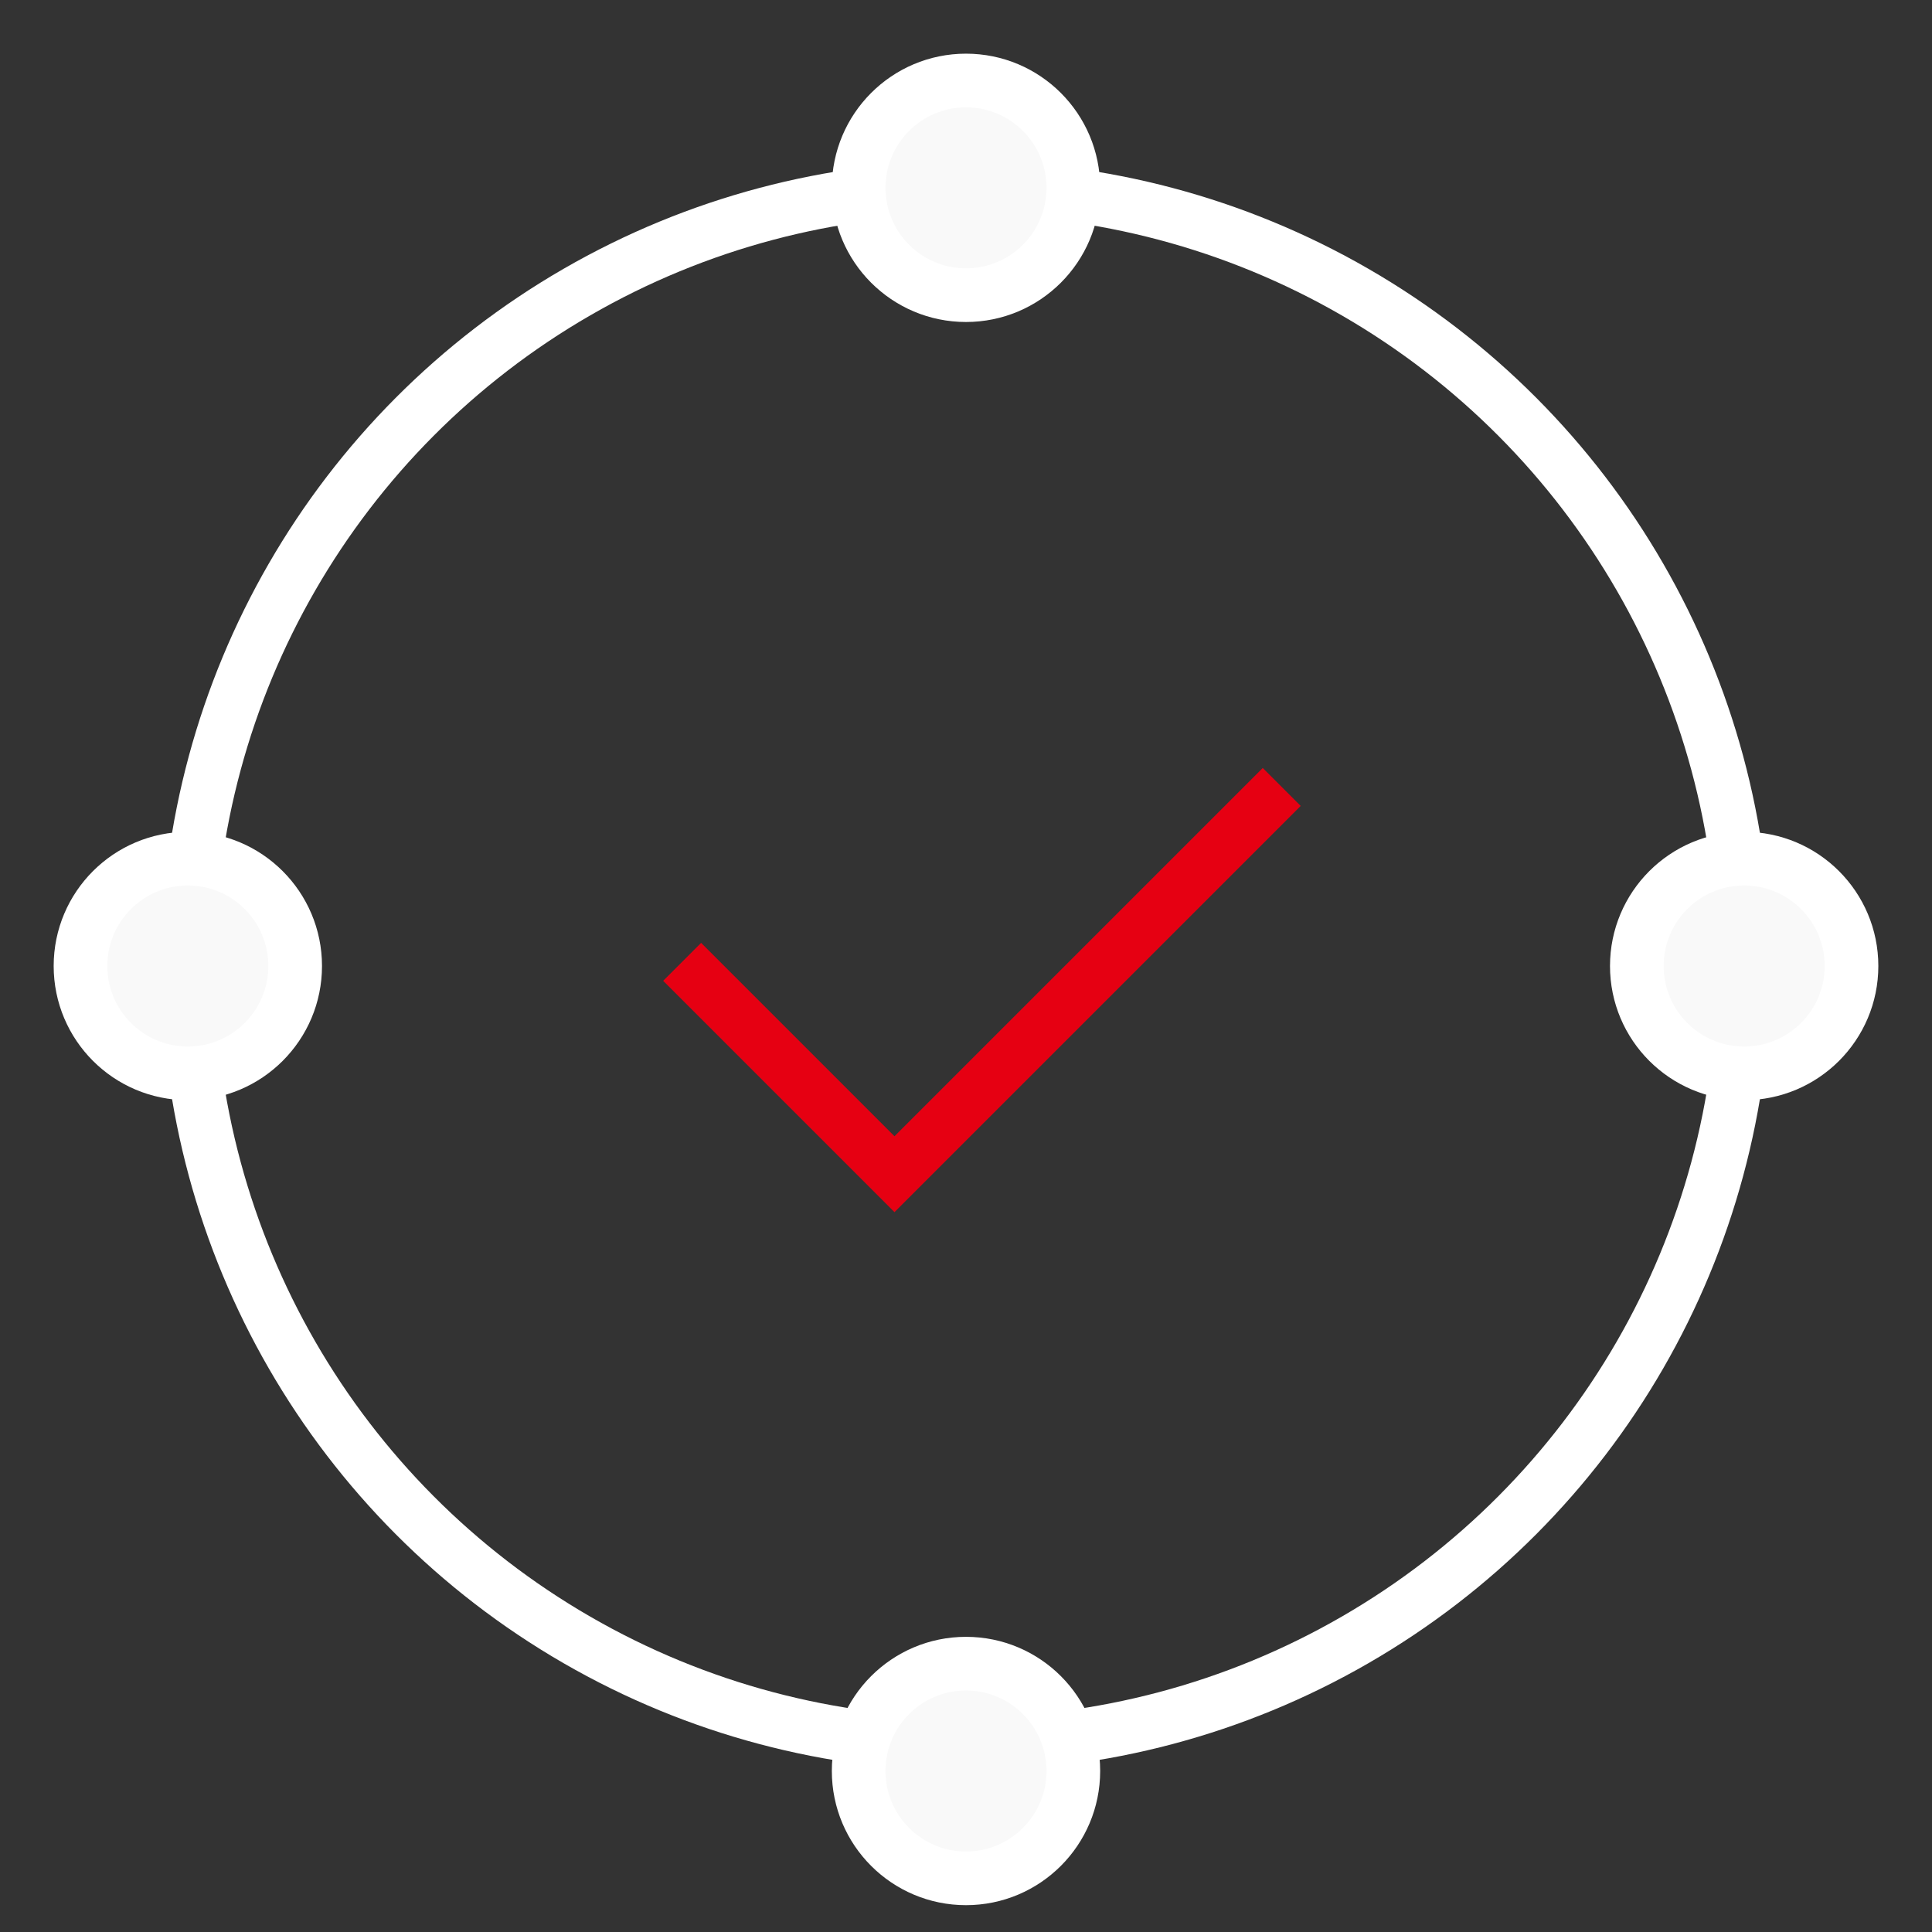
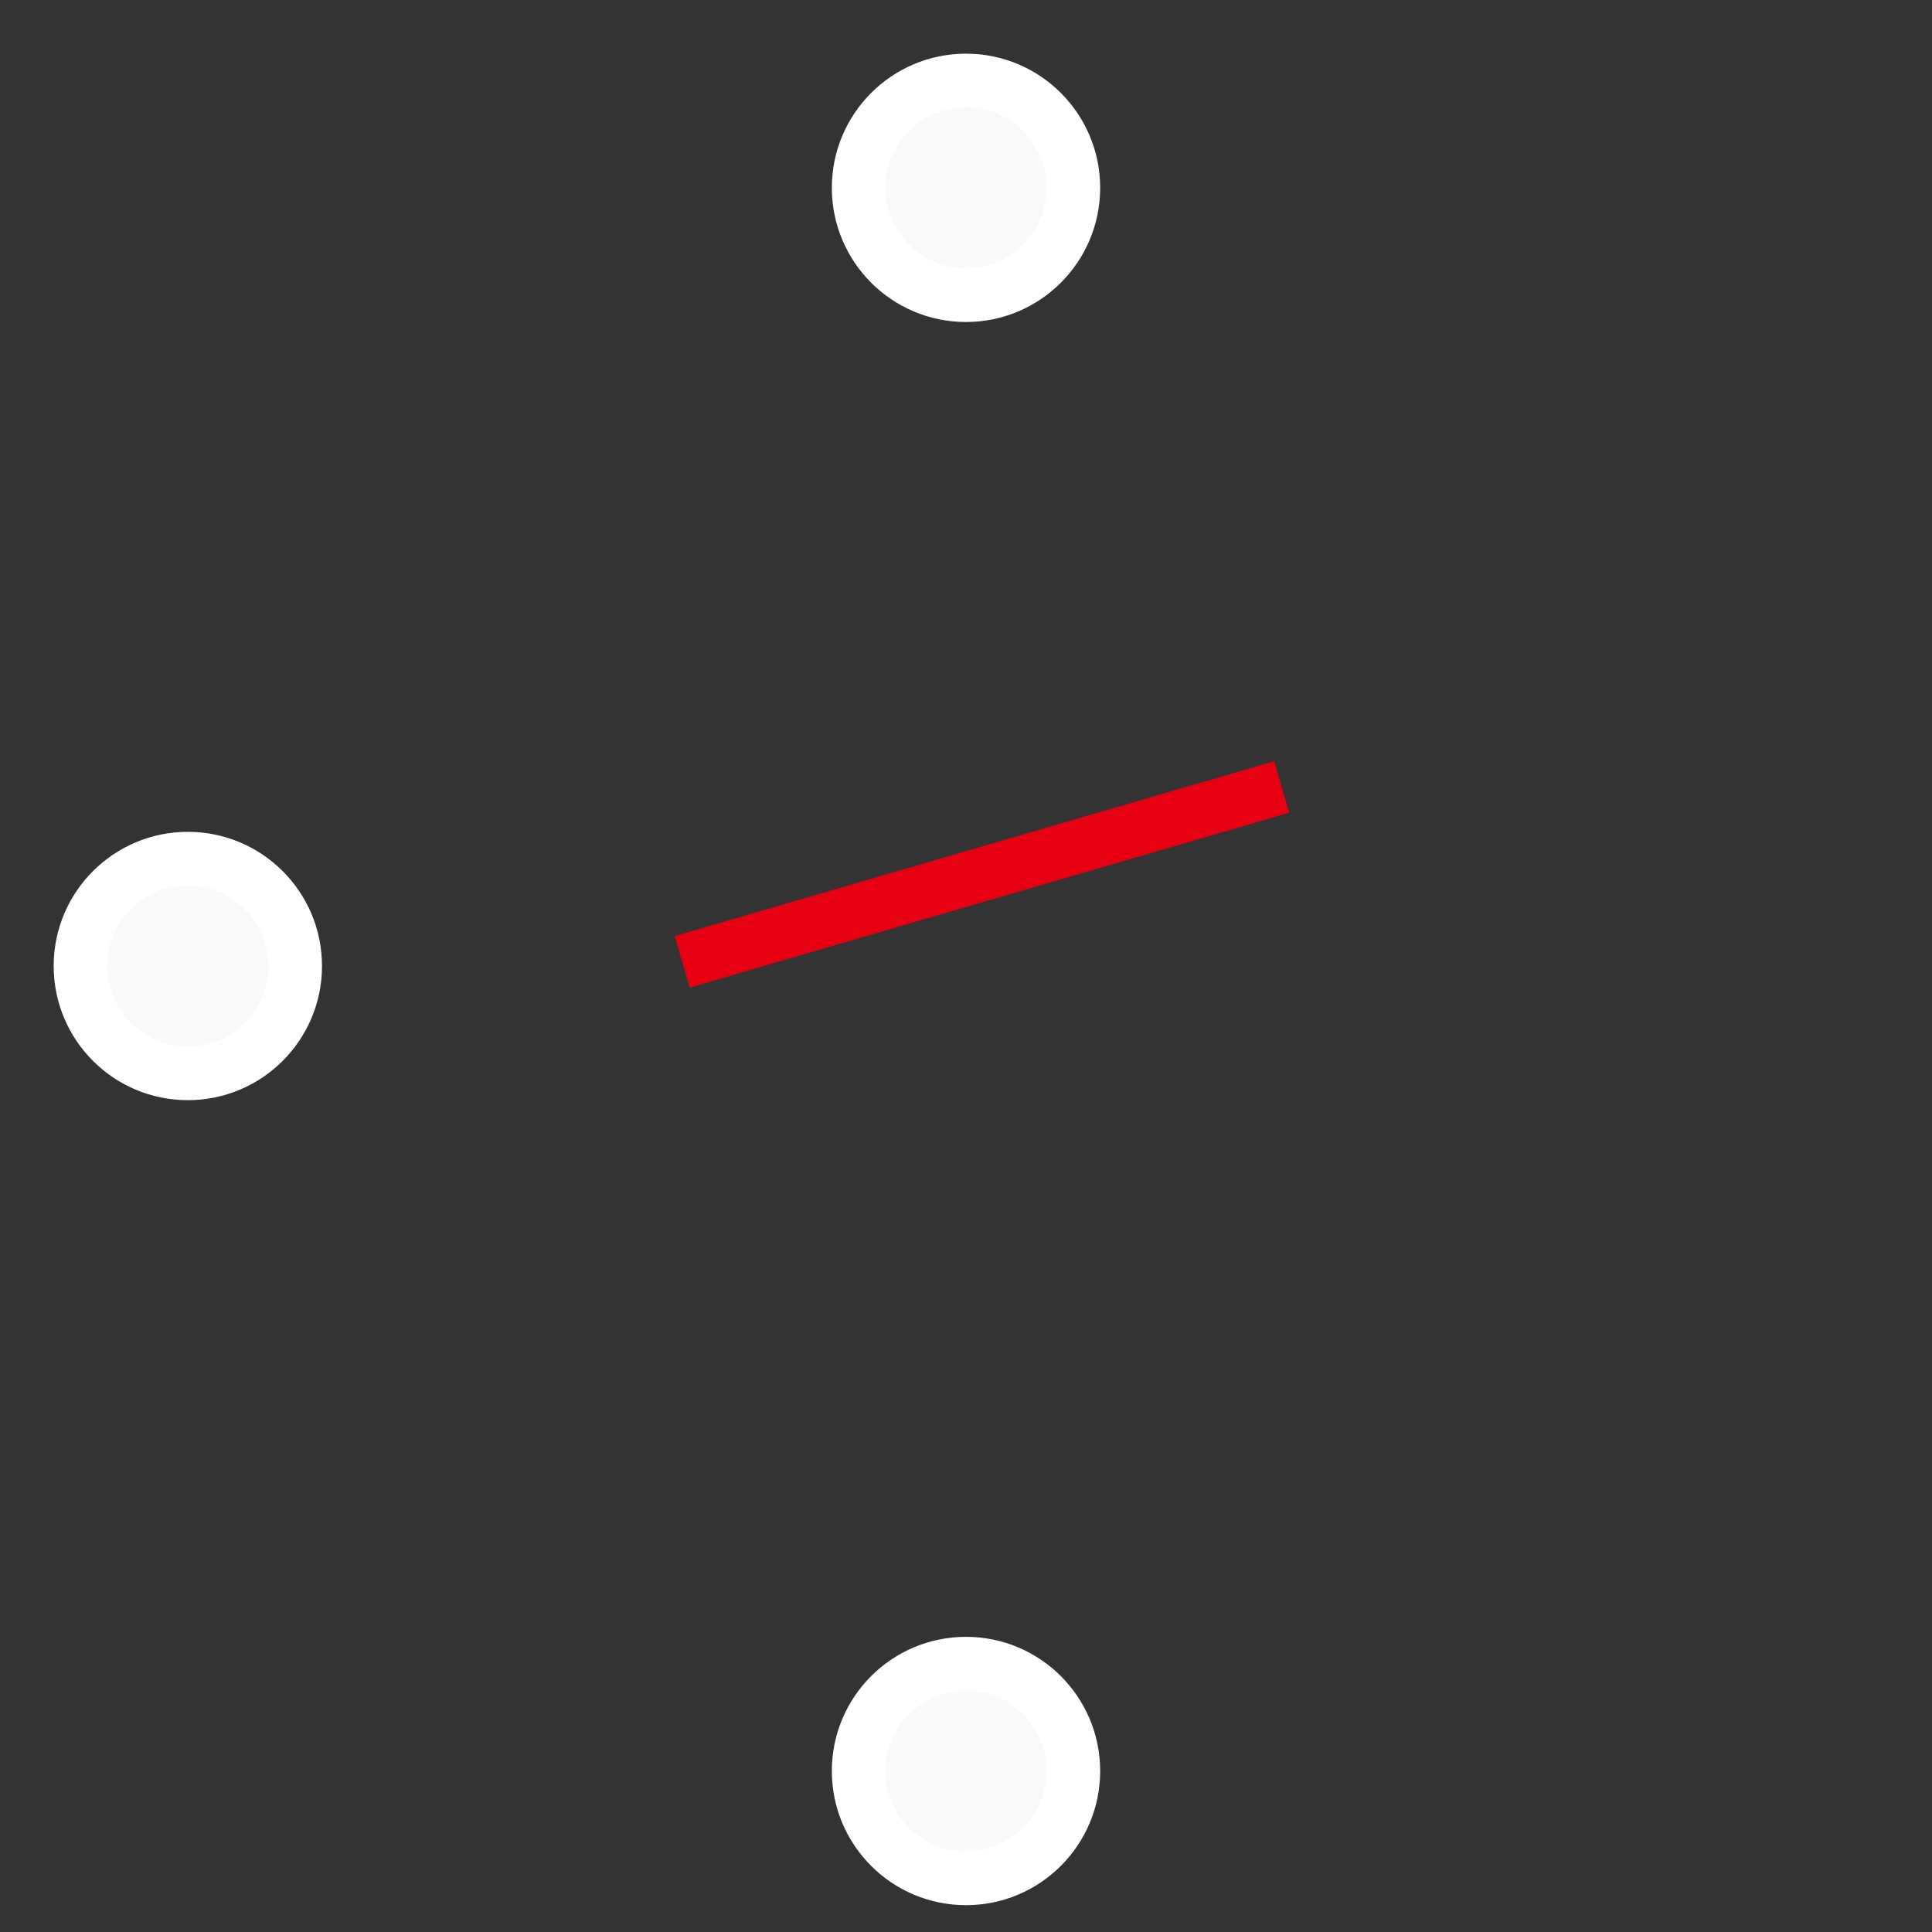
<svg xmlns="http://www.w3.org/2000/svg" width="72" height="72" viewBox="0 0 72 72" fill="none">
  <rect x="0" y="0" width="72" height="72" fill="#333333" stroke="none" />
-   <circle cx="36" cy="36" r="29" stroke="white" stroke-width="2" />
  <circle cx="36" cy="7" r="4" fill="#F9F9F9" stroke="white" stroke-width="2" />
  <circle cx="36" cy="66" r="4" fill="#F9F9F9" stroke="white" stroke-width="2" />
-   <circle cx="65" cy="36" r="4" transform="rotate(90 65 36)" fill="#F9F9F9" stroke="white" stroke-width="2" />
  <circle cx="7" cy="36" r="4" transform="rotate(90 7 36)" fill="#F9F9F9" stroke="white" stroke-width="2" />
-   <path d="M25.422 35.845L33.335 43.759L47.766 29.328" stroke="#E60012" stroke-width="2" />
+   <path d="M25.422 35.845L47.766 29.328" stroke="#E60012" stroke-width="2" />
</svg>